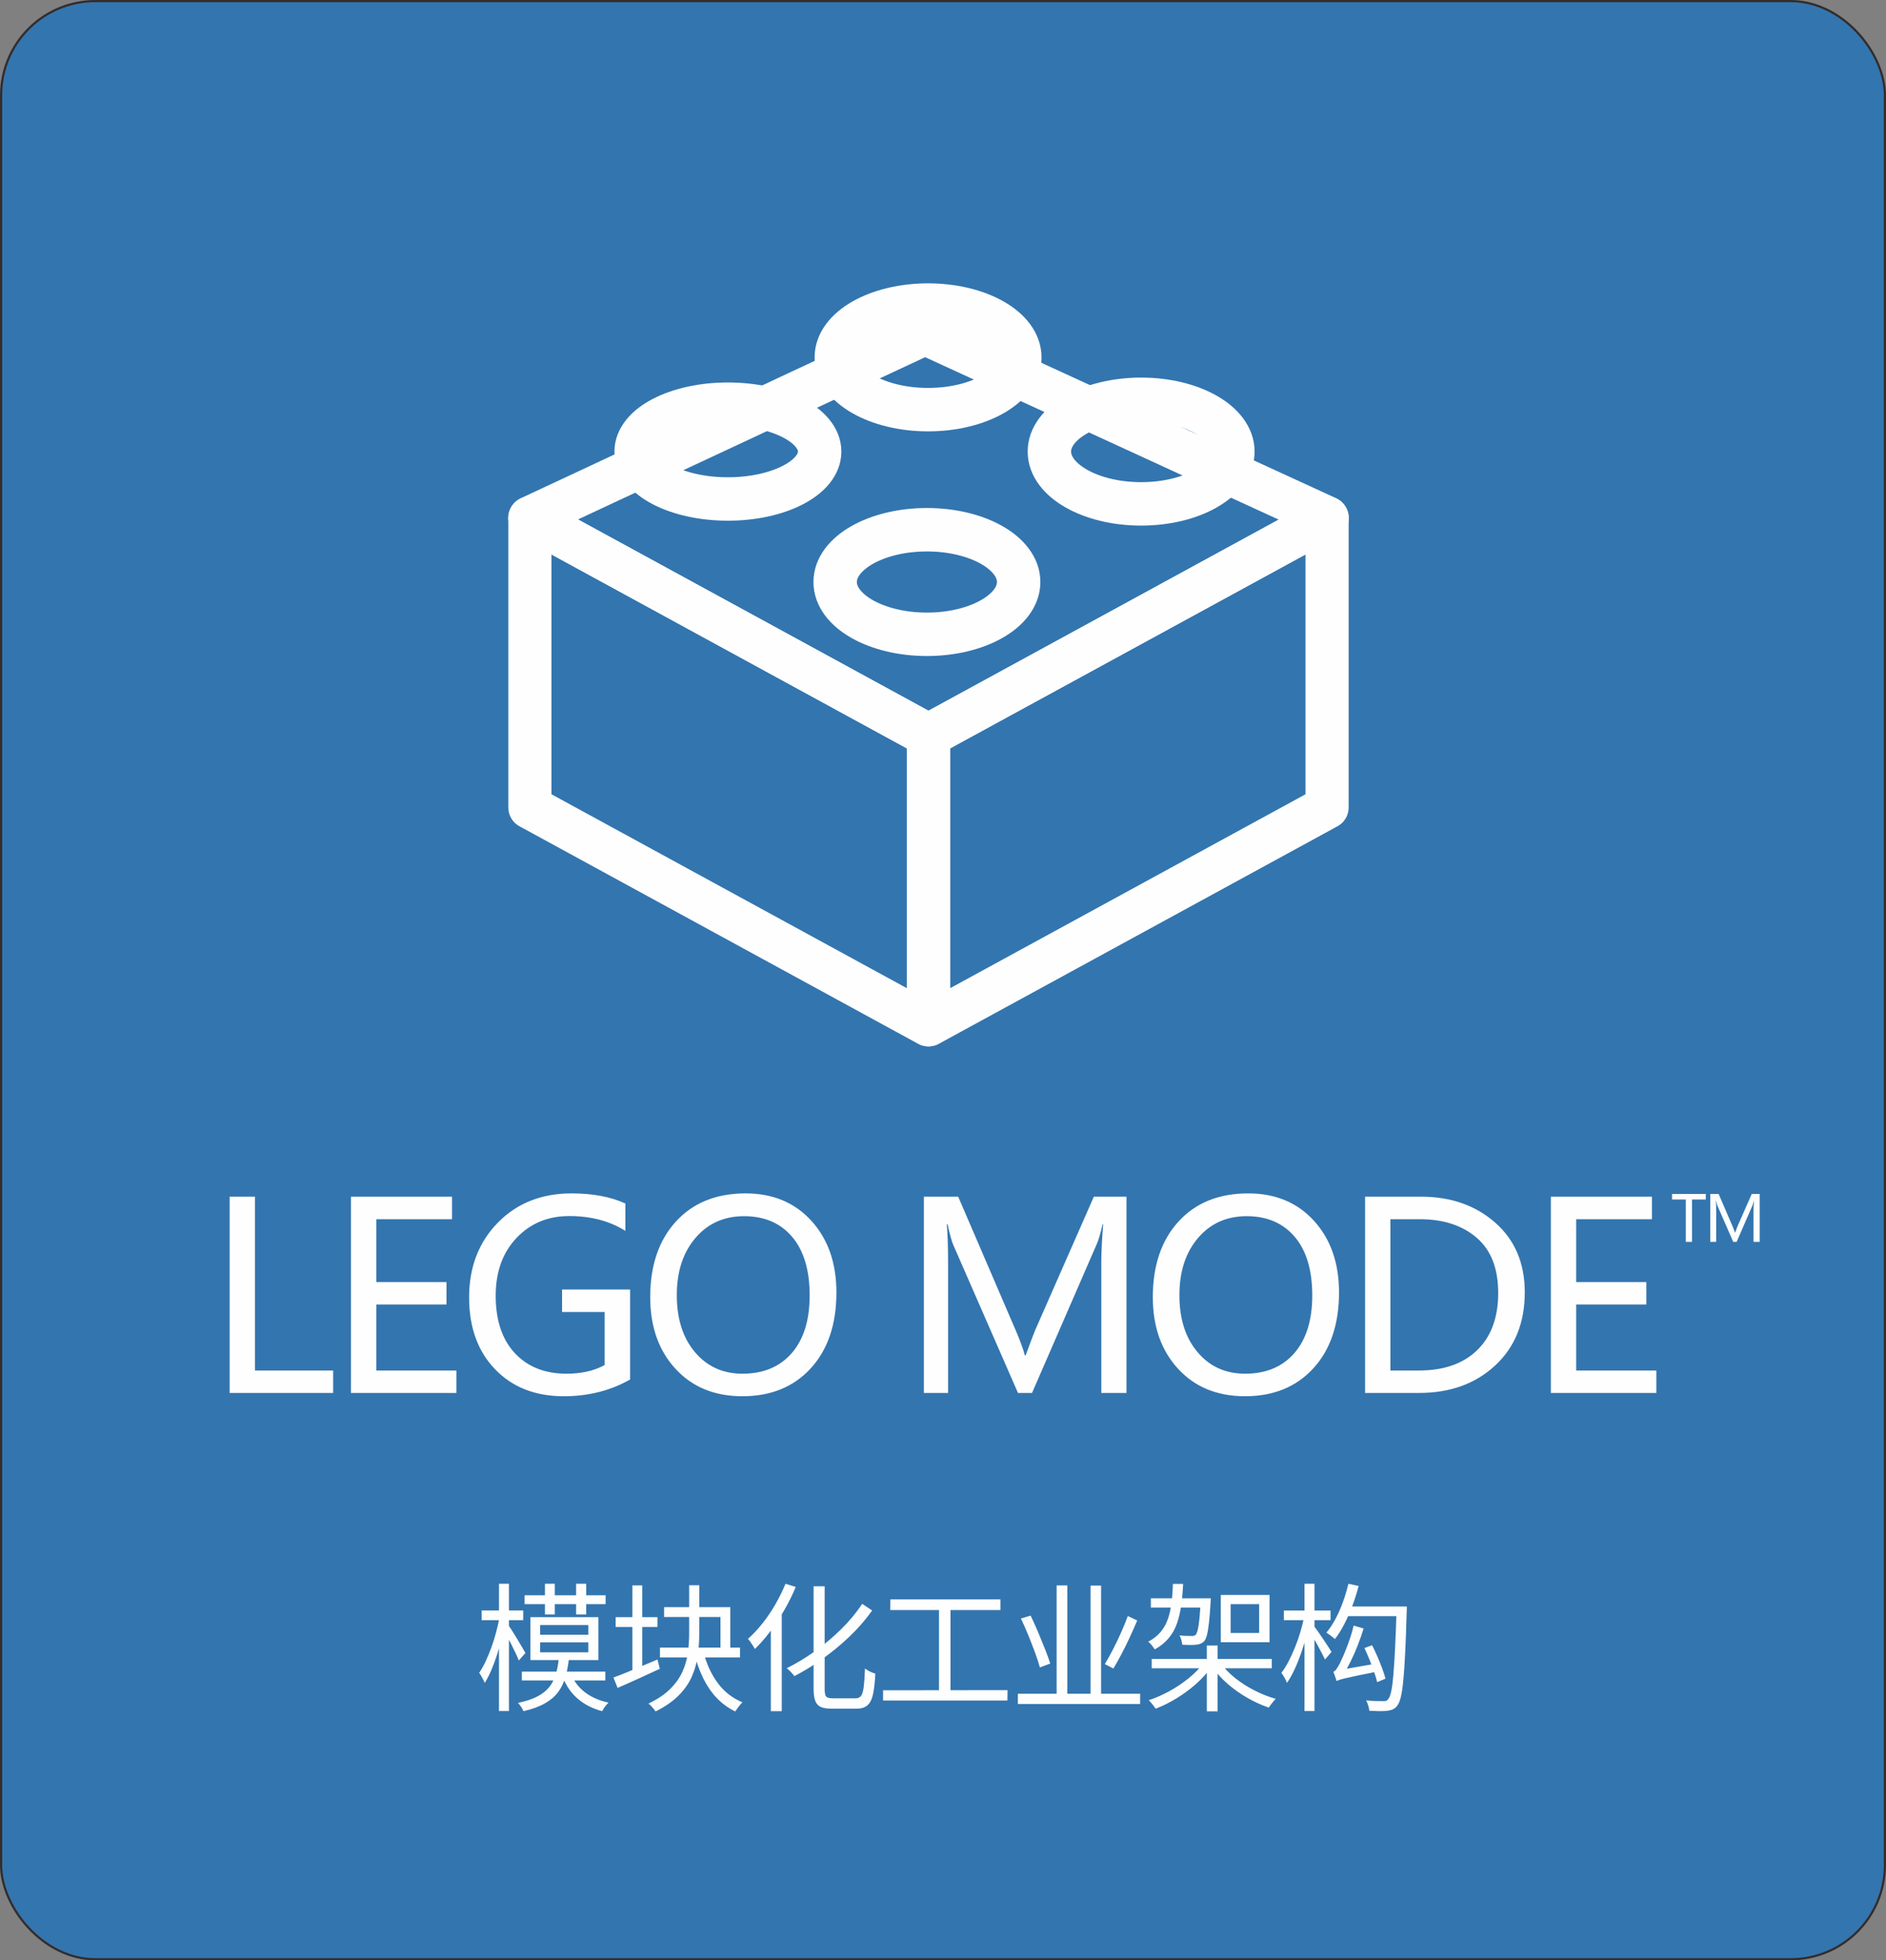
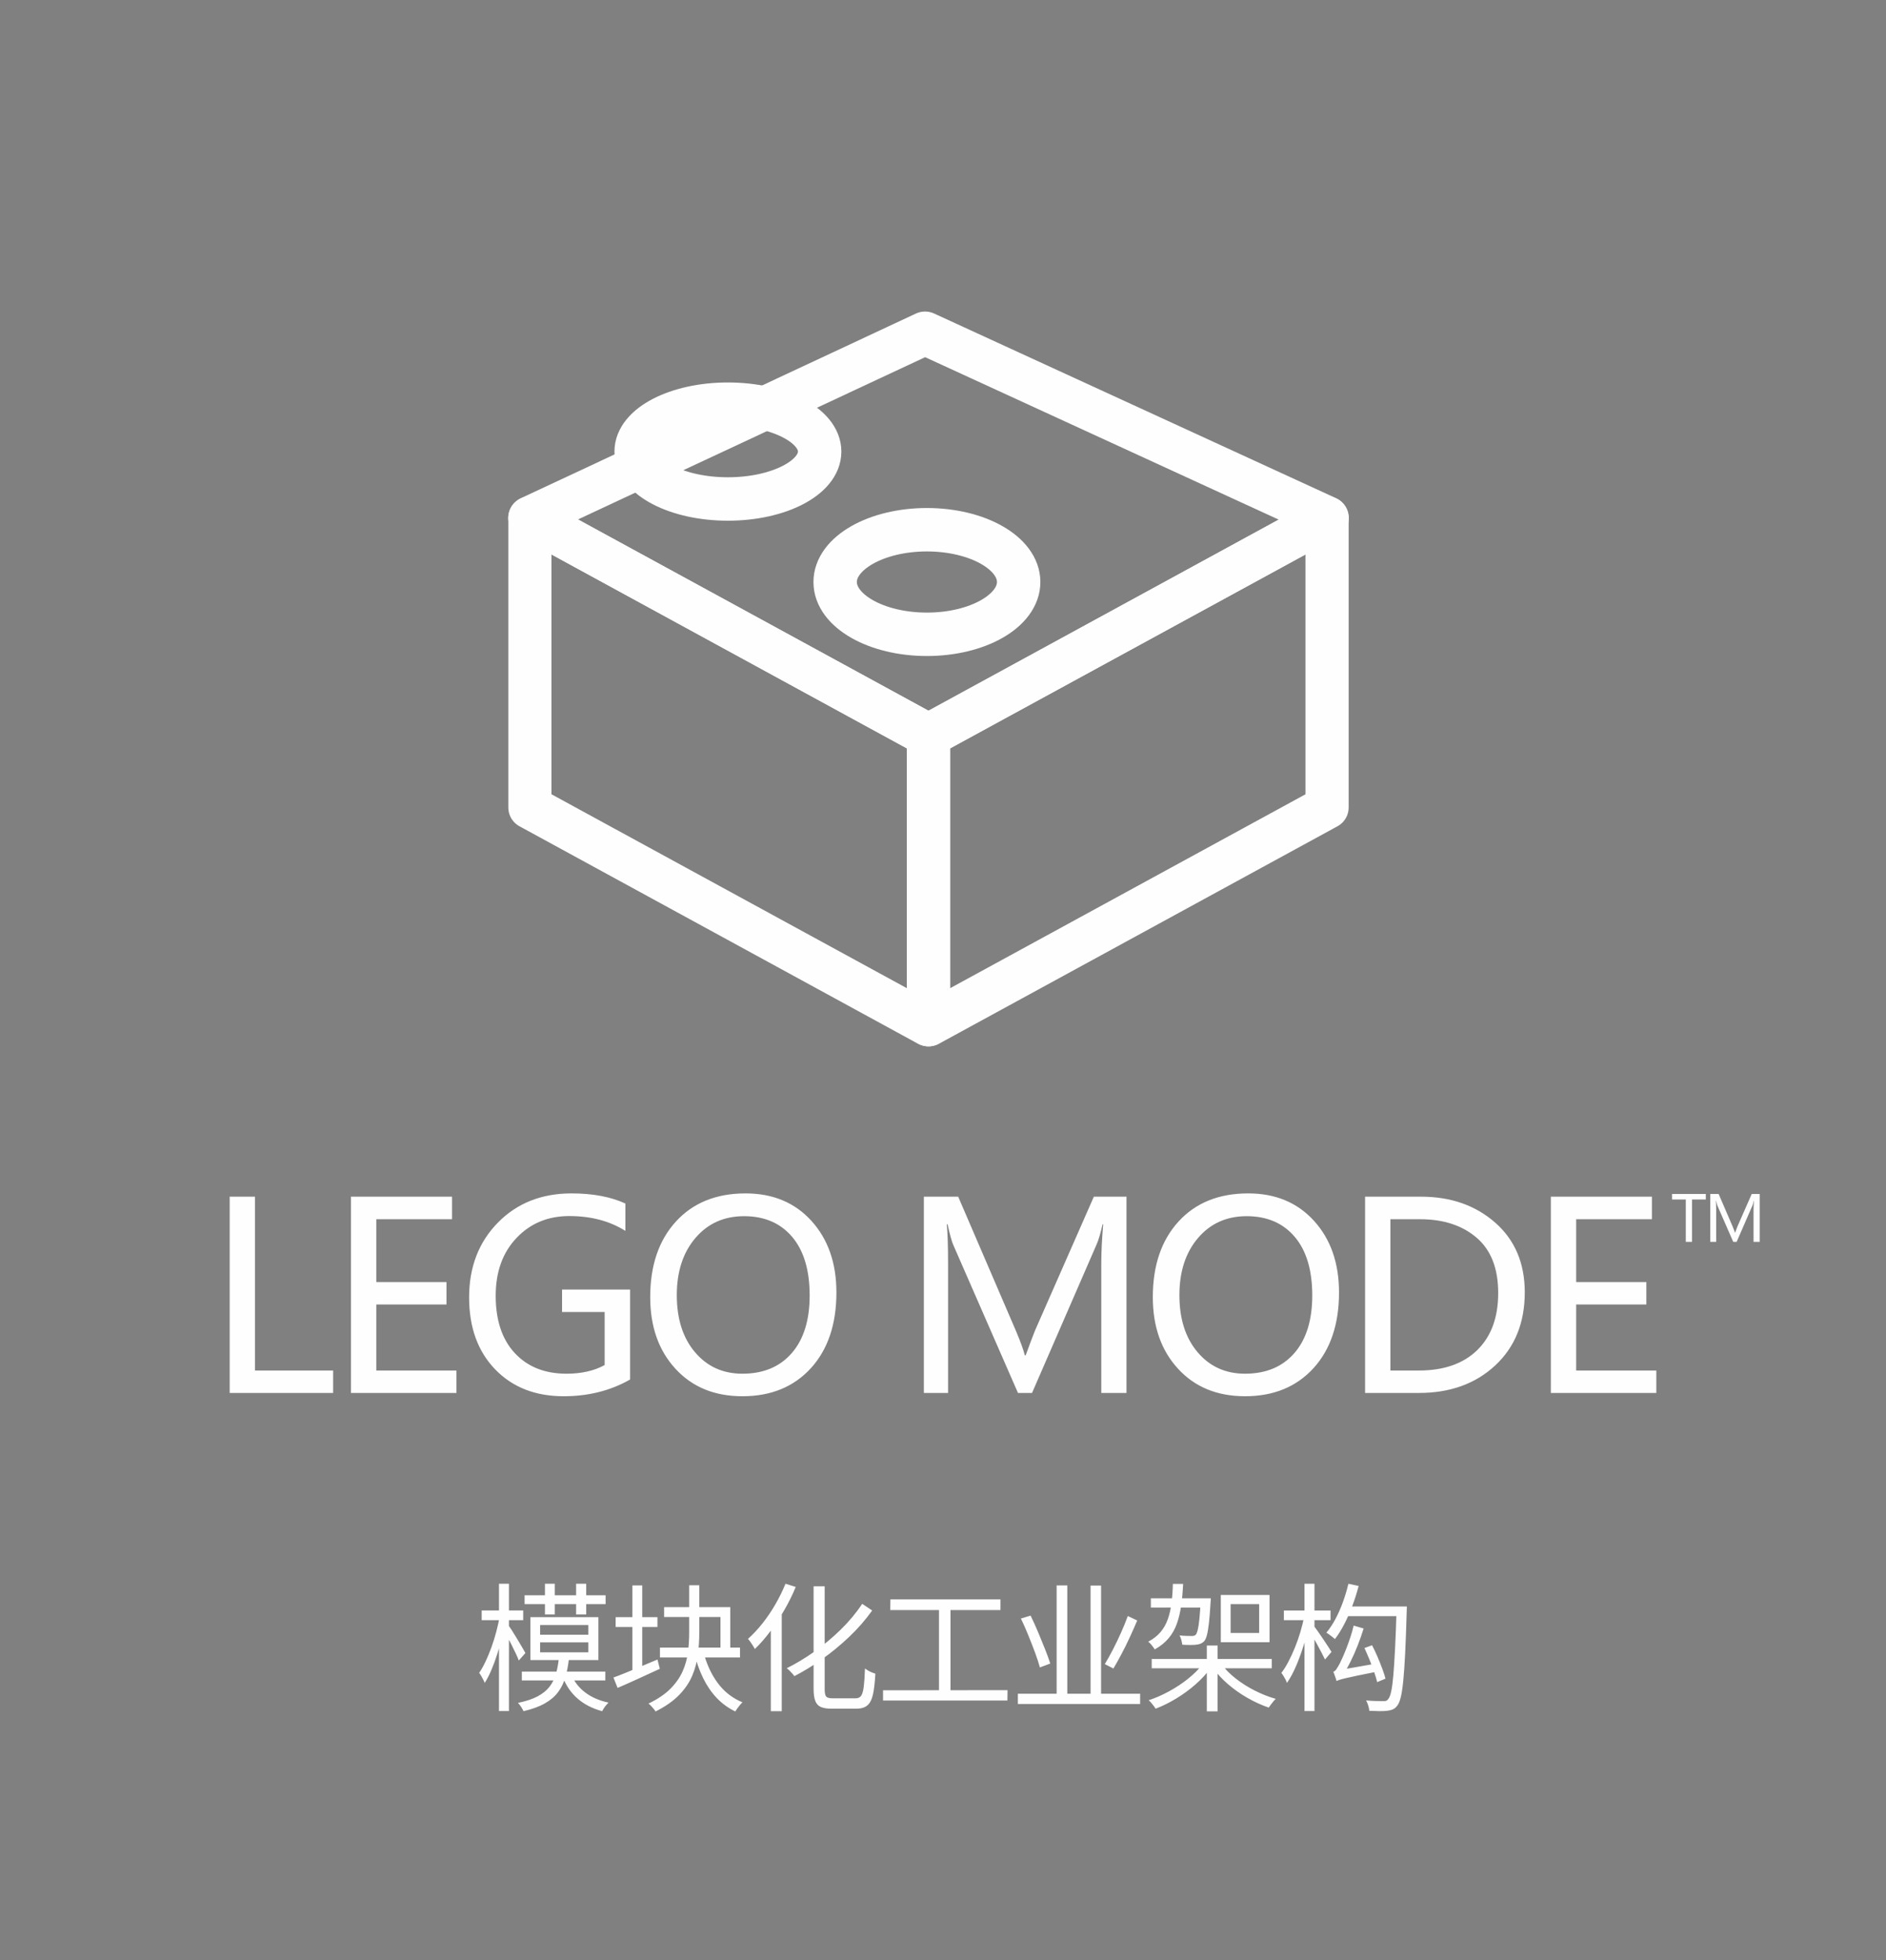
<svg xmlns="http://www.w3.org/2000/svg" xml:space="preserve" width="173.767mm" height="180.54mm" version="1.1" style="shape-rendering:geometricPrecision; text-rendering:geometricPrecision; image-rendering:optimizeQuality; fill-rule:evenodd; clip-rule:evenodd" viewBox="0 0 5327.05 5534.7">
  <rect x="0" y="0" width="5327.05" height="5534.7" fill="#808080" stroke="none" />
  <defs>
    <style type="text/css">
   
    .str2 {stroke:#FEFEFE;stroke-width:122.63;stroke-miterlimit:22.926}
    .str0 {stroke:#332C2B;stroke-width:6.13;stroke-miterlimit:22.926}
    .str1 {stroke:#FEFEFE;stroke-width:122.63;stroke-linecap:square;stroke-linejoin:round;stroke-miterlimit:22.926}
    .fil2 {fill:none}
    .fil0 {fill:#3375AF}
    .fil1 {fill:#FEFEFE;fill-rule:nonzero}
   
  </style>
  </defs>
  <g id="图层_x0020_1">
-     <rect class="fil0 str0" x="3.07" y="3.07" width="5320.92" height="5528.57" rx="266.04" ry="266.04" />
    <g>
      <path class="fil1" d="M2592.99 2946.86l-1125.83 -614.09 59.1 -107.4 1125.83 614.09 31.4 53.09 -90.5 54.3zm59.1 -107.4c29.44,16.06 40.08,53.12 23.76,82.78 -16.32,29.65 -53.42,40.68 -82.86,24.62l59.1 -107.4zm31.4 -763.63l0 816.73 -121.9 1.21 0 -816.73 90.5 -54.3 31.4 53.09zm-121.9 1.21c0,-33.72 27.29,-61.33 60.95,-61.67 33.66,-0.33 60.95,26.74 60.95,60.46l-121.9 1.21zm-1035.33 -668.38l1125.83 614.08 -59.1 107.4 -1125.83 -614.08 -31.4 -53.09 90.5 -54.3zm-59.1 107.4c-29.44,-16.06 -40.08,-53.12 -23.76,-82.78 16.32,-29.65 53.42,-40.68 82.86,-24.62l-59.1 107.4zm-31.4 763.63l0 -816.72 121.9 -1.21 0 816.72 -90.5 54.3 -31.4 -53.09zm121.9 -1.21c0,33.72 -27.29,61.33 -60.95,61.67 -33.66,0.33 -60.95,-26.74 -60.95,-60.46l121.9 -1.21z" />
    </g>
    <g>
      <path class="fil1" d="M2592.99 2839.47l1125.83 -614.09 59.1 107.4 -1125.83 614.09 -90.5 -54.3 31.4 -53.09zm59.1 107.4c-29.44,16.06 -66.54,5.03 -82.86,-24.62 -16.32,-29.65 -5.68,-66.72 23.76,-82.78l59.1 107.4zm31.4 -869.82l0 816.73 -121.9 -1.21 0 -816.73 31.4 -53.09 90.5 54.3zm-121.9 -1.21c0,-33.72 27.29,-60.79 60.95,-60.46 33.66,0.33 60.95,27.94 60.95,61.67l-121.9 -1.21zm1216.33 -559.78l-1125.83 614.08 -59.1 -107.4 1125.83 -614.08 90.5 54.3 -31.4 53.09zm-59.1 -107.4c29.44,-16.06 66.54,-5.03 82.86,24.62 16.32,29.65 5.68,66.72 -23.76,82.78l-59.1 -107.4zm-31.4 869.82l0 -816.72 121.9 1.21 0 816.72 -31.4 53.09 -90.5 -54.3zm121.9 1.21c0,33.72 -27.29,60.79 -60.95,60.46 -33.66,-0.33 -60.95,-27.94 -60.95,-61.67l121.9 1.21z" />
    </g>
    <g>
      <polygon class="fil2 str1" points="2612.81,940.88 1496.71,1462.36 2622.54,2076.44 3748.37,1462.36 " />
    </g>
    <path class="fil2 str2" d="M2055.97 1141.15c143.13,0 259.15,59.92 259.15,133.83 0,73.92 -116.02,133.83 -259.15,133.83 -143.13,0 -259.15,-59.92 -259.15,-133.83 0,-73.92 116.02,-133.83 259.15,-133.83z" />
    <path class="fil2 str2" d="M2618.07 1495.61c143.13,0 259.15,66.1 259.15,147.63 0,81.53 -116.02,147.63 -259.15,147.63 -143.13,0 -259.15,-66.1 -259.15,-147.63 0,-81.53 116.02,-147.63 259.15,-147.63z" />
-     <path class="fil2 str2" d="M3223.17 1127.36c143.13,0 259.15,66.1 259.15,147.63 0,81.53 -116.02,147.63 -259.15,147.63 -143.13,0 -259.15,-66.1 -259.15,-147.63 0,-81.53 116.02,-147.63 259.15,-147.63z" />
-     <path class="fil2 str2" d="M2621.32 861.31c143.13,0 259.15,66.1 259.15,147.63 0,81.53 -116.02,147.63 -259.15,147.63 -143.13,0 -259.15,-66.1 -259.15,-147.63 0,-81.53 116.02,-147.63 259.15,-147.63z" />
-     <path class="fil1" d="M940.92 3932.79l-292.21 0 0 -554.13 71.56 0 0 490.76 220.65 0 0 63.38zm348.36 0l-297.95 0 0 -554.13 285.49 0 0 63.62 -213.94 0 0 177.43 198.18 0 0 63.37 -198.18 0 0 186.34 226.39 0 0 63.38zm490.5 -37.98c-55.32,31.51 -117.84,47.26 -187.56,47.26 -80.1,0 -144.7,-25.28 -193.67,-75.95 -48.96,-50.67 -73.51,-118.45 -73.51,-203.07 0,-85.6 27.11,-155.93 81.2,-211.13 54.09,-55.07 123.57,-82.55 208.2,-82.55 59.83,0 110.51,9.52 152.02,28.57l0 77.3c-44.33,-27.96 -97.2,-41.89 -158.5,-41.89 -60.32,0 -110.02,20.64 -149.1,61.91 -39.2,41.27 -58.73,95.61 -58.73,163.14 0,69.36 18.07,123.45 54.1,162.04 36.02,38.59 84.62,58 145.92,58 42.25,0 78.15,-8.18 107.7,-24.42l0 -149.83 -120.28 0 0 -63.38 192.2 0 0 253.99zm56.77 -232.49c0,-89.38 24.18,-160.57 72.66,-213.57 48.35,-52.87 113.93,-79.37 196.72,-79.37 77.05,0 139.08,25.89 185.97,77.54 47.01,51.77 70.58,119.18 70.58,202.21 0,89.87 -24.18,161.18 -72.29,213.94 -48.23,52.63 -112.58,79 -193.17,79 -78.76,0 -141.77,-25.89 -189.27,-77.66 -47.5,-51.65 -71.19,-119.06 -71.19,-202.09zm75.1 -5.74c0,67.04 17.1,120.76 51.41,161.18 34.19,40.42 78.88,60.69 133.96,60.69 59.1,0 105.62,-19.41 139.33,-58.12 33.7,-38.83 50.55,-93.05 50.55,-162.65 0,-71.55 -16.48,-126.75 -49.45,-165.58 -33.09,-38.95 -78.27,-58.37 -135.79,-58.37 -56.54,0 -102.33,20.52 -137.37,61.54 -35.05,41.03 -52.63,94.76 -52.63,161.31zm1198.98 276.21l0 -367.06c0,-30.28 1.83,-66.67 5.37,-109.04l-1.71 0c-6.23,26.62 -11.72,45.3 -16.48,55.8l-182.8 420.3 -39.68 0 -182.43 -417.13c-4.4,-9.52 -9.77,-29.18 -16.48,-58.98l-2.2 0c2.44,25.64 3.66,63.13 3.66,112.34l0 363.76 -68.38 0 0 -554.13 96.96 0 163.5 379.88c12.33,29.18 20.64,51.78 24.67,68.01l2.44 0c12.46,-34.07 21.13,-57.27 26.13,-69.48l166.43 -378.42 92.19 0 0 554.13 -71.19 0zm145.54 -270.47c0,-89.38 24.18,-160.57 72.66,-213.57 48.35,-52.87 113.93,-79.37 196.72,-79.37 77.05,0 139.08,25.89 185.97,77.54 47.01,51.77 70.58,119.18 70.58,202.21 0,89.87 -24.18,161.18 -72.29,213.94 -48.23,52.63 -112.58,79 -193.17,79 -78.76,0 -141.77,-25.89 -189.27,-77.66 -47.5,-51.65 -71.19,-119.06 -71.19,-202.09zm75.1 -5.74c0,67.04 17.1,120.76 51.41,161.18 34.19,40.42 78.88,60.69 133.96,60.69 59.1,0 105.62,-19.41 139.33,-58.12 33.7,-38.83 50.55,-93.05 50.55,-162.65 0,-71.55 -16.48,-126.75 -49.45,-165.58 -33.09,-38.95 -78.27,-58.37 -135.79,-58.37 -56.54,0 -102.33,20.52 -137.37,61.54 -35.05,41.03 -52.63,94.76 -52.63,161.31zm524.44 276.21l0 -554.13 158.13 0c83.89,0 153.74,24.42 209.42,73.27 55.68,48.96 83.52,114.54 83.52,196.84 0,85.84 -27.84,154.59 -83.52,206.36 -55.68,51.78 -127.36,77.66 -215.16,77.66l-152.39 0zm71.56 -490.51l0 427.14 80.47 0c70.33,0 125.28,-19.17 164.73,-57.51 39.44,-38.46 59.22,-92.19 59.22,-161.43 0,-69.11 -20.27,-121.13 -60.81,-155.93 -40.54,-34.8 -93.9,-52.26 -159.96,-52.26l-83.64 0zm751.08 490.51l-297.95 0 0 -554.13 285.49 0 0 63.62 -213.94 0 0 177.43 198.18 0 0 63.37 -198.18 0 0 186.34 226.39 0 0 63.38z" />
+     <path class="fil1" d="M940.92 3932.79l-292.21 0 0 -554.13 71.56 0 0 490.76 220.65 0 0 63.38zm348.36 0l-297.95 0 0 -554.13 285.49 0 0 63.62 -213.94 0 0 177.43 198.18 0 0 63.37 -198.18 0 0 186.34 226.39 0 0 63.38m490.5 -37.98c-55.32,31.51 -117.84,47.26 -187.56,47.26 -80.1,0 -144.7,-25.28 -193.67,-75.95 -48.96,-50.67 -73.51,-118.45 -73.51,-203.07 0,-85.6 27.11,-155.93 81.2,-211.13 54.09,-55.07 123.57,-82.55 208.2,-82.55 59.83,0 110.51,9.52 152.02,28.57l0 77.3c-44.33,-27.96 -97.2,-41.89 -158.5,-41.89 -60.32,0 -110.02,20.64 -149.1,61.91 -39.2,41.27 -58.73,95.61 -58.73,163.14 0,69.36 18.07,123.45 54.1,162.04 36.02,38.59 84.62,58 145.92,58 42.25,0 78.15,-8.18 107.7,-24.42l0 -149.83 -120.28 0 0 -63.38 192.2 0 0 253.99zm56.77 -232.49c0,-89.38 24.18,-160.57 72.66,-213.57 48.35,-52.87 113.93,-79.37 196.72,-79.37 77.05,0 139.08,25.89 185.97,77.54 47.01,51.77 70.58,119.18 70.58,202.21 0,89.87 -24.18,161.18 -72.29,213.94 -48.23,52.63 -112.58,79 -193.17,79 -78.76,0 -141.77,-25.89 -189.27,-77.66 -47.5,-51.65 -71.19,-119.06 -71.19,-202.09zm75.1 -5.74c0,67.04 17.1,120.76 51.41,161.18 34.19,40.42 78.88,60.69 133.96,60.69 59.1,0 105.62,-19.41 139.33,-58.12 33.7,-38.83 50.55,-93.05 50.55,-162.65 0,-71.55 -16.48,-126.75 -49.45,-165.58 -33.09,-38.95 -78.27,-58.37 -135.79,-58.37 -56.54,0 -102.33,20.52 -137.37,61.54 -35.05,41.03 -52.63,94.76 -52.63,161.31zm1198.98 276.21l0 -367.06c0,-30.28 1.83,-66.67 5.37,-109.04l-1.71 0c-6.23,26.62 -11.72,45.3 -16.48,55.8l-182.8 420.3 -39.68 0 -182.43 -417.13c-4.4,-9.52 -9.77,-29.18 -16.48,-58.98l-2.2 0c2.44,25.64 3.66,63.13 3.66,112.34l0 363.76 -68.38 0 0 -554.13 96.96 0 163.5 379.88c12.33,29.18 20.64,51.78 24.67,68.01l2.44 0c12.46,-34.07 21.13,-57.27 26.13,-69.48l166.43 -378.42 92.19 0 0 554.13 -71.19 0zm145.54 -270.47c0,-89.38 24.18,-160.57 72.66,-213.57 48.35,-52.87 113.93,-79.37 196.72,-79.37 77.05,0 139.08,25.89 185.97,77.54 47.01,51.77 70.58,119.18 70.58,202.21 0,89.87 -24.18,161.18 -72.29,213.94 -48.23,52.63 -112.58,79 -193.17,79 -78.76,0 -141.77,-25.89 -189.27,-77.66 -47.5,-51.65 -71.19,-119.06 -71.19,-202.09zm75.1 -5.74c0,67.04 17.1,120.76 51.41,161.18 34.19,40.42 78.88,60.69 133.96,60.69 59.1,0 105.62,-19.41 139.33,-58.12 33.7,-38.83 50.55,-93.05 50.55,-162.65 0,-71.55 -16.48,-126.75 -49.45,-165.58 -33.09,-38.95 -78.27,-58.37 -135.79,-58.37 -56.54,0 -102.33,20.52 -137.37,61.54 -35.05,41.03 -52.63,94.76 -52.63,161.31zm524.44 276.21l0 -554.13 158.13 0c83.89,0 153.74,24.42 209.42,73.27 55.68,48.96 83.52,114.54 83.52,196.84 0,85.84 -27.84,154.59 -83.52,206.36 -55.68,51.78 -127.36,77.66 -215.16,77.66l-152.39 0zm71.56 -490.51l0 427.14 80.47 0c70.33,0 125.28,-19.17 164.73,-57.51 39.44,-38.46 59.22,-92.19 59.22,-161.43 0,-69.11 -20.27,-121.13 -60.81,-155.93 -40.54,-34.8 -93.9,-52.26 -159.96,-52.26l-83.64 0zm751.08 490.51l-297.95 0 0 -554.13 285.49 0 0 63.62 -213.94 0 0 177.43 198.18 0 0 63.37 -198.18 0 0 186.34 226.39 0 0 63.38z" />
    <path class="fil1" d="M4818.09 3386.53l-38.98 0 0 119.62 -17.54 0 0 -119.62 -38.83 0 0 -15.52 95.35 0 0 15.52zm134.83 119.62l0 -89.51c0,-7.39 0.45,-16.26 1.31,-26.59l-0.41 0c-1.52,6.49 -2.86,11.05 -4.02,13.61l-44.58 102.5 -9.68 0 -44.49 -101.72c-1.07,-2.32 -2.38,-7.12 -4.02,-14.38l-0.54 0c0.6,6.25 0.9,15.4 0.9,27.4l0 88.71 -16.68 0 0 -135.14 23.65 0 39.87 92.64c3.01,7.12 5.03,12.62 6.02,16.59l0.59 0c3.04,-8.31 5.15,-13.97 6.37,-16.94l40.59 -92.28 22.48 0 0 135.14 -17.36 0z" />
    <path class="fil1" d="M1481.72 4503.94l228.8 0 0 25.03 -228.8 0 0 -25.03zm-7.82 215.51l235.85 0 0 25.03 -235.85 0 0 -25.03zm65.32 -247.97l27.77 0 0 86.83 -27.77 0 0 -86.83zm88 0l28.55 0 0 86.83 -28.55 0 0 -86.83zm-101.69 165.44l0 28.16 136.11 0 0 -28.16 -136.11 0zm0 -48.89l0 27.38 136.11 0 0 -27.38 -136.11 0zm-27.38 -22.3l192.04 0 0 121.25 -192.04 0 0 -121.25zm80.18 117.73l28.55 0c-2.09,19.03 -5.41,36.37 -9.98,52.02 -4.56,15.64 -11.41,29.6 -20.53,41.85 -9.13,12.26 -21.58,22.88 -37.35,31.88 -15.78,9 -35.92,16.36 -60.43,22.1 -1.3,-3.39 -3.52,-7.43 -6.65,-12.12 -3.13,-4.69 -6.13,-8.48 -8.99,-11.34 22.68,-4.69 41.13,-10.82 55.34,-18.38 14.21,-7.56 25.36,-16.49 33.44,-26.79 8.08,-10.3 14.08,-22.03 17.99,-35.2 3.91,-13.17 6.78,-27.84 8.61,-44zm35.2 44.19c8.34,20.34 21.51,37.29 39.5,50.85 17.99,13.56 39.9,23.08 65.71,28.55 -1.82,1.83 -3.98,4.17 -6.45,7.04 -2.48,2.87 -4.69,5.8 -6.65,8.8 -1.96,3 -3.58,5.8 -4.89,8.41 -27.9,-7.56 -51.24,-19.62 -70.01,-36.18 -18.77,-16.56 -32.72,-37.22 -41.85,-61.99l24.64 -5.48zm-253.06 -180.7l117.34 0 0 27.38 -117.34 0 0 -27.38zm48.89 -75.49l28.16 0 0 359.44 -28.16 0 0 -359.44zm1.96 93.09l17.99 6.26c-2.61,15.64 -6.06,31.94 -10.36,48.89 -4.3,16.95 -9.06,33.57 -14.28,49.87 -5.21,16.3 -10.82,31.49 -16.82,45.57 -6,14.08 -12.26,26.21 -18.77,36.37 -1.04,-2.87 -2.48,-6.06 -4.3,-9.58 -1.83,-3.52 -3.72,-6.97 -5.67,-10.36 -1.96,-3.39 -3.85,-6.26 -5.67,-8.61 6,-8.6 11.93,-19.1 17.8,-31.48 5.86,-12.39 11.41,-25.75 16.62,-40.09 5.21,-14.34 9.78,-28.94 13.69,-43.8 3.91,-14.86 7.17,-29.2 9.78,-43.02zm24.64 23.86c2.35,3.13 5.8,8.28 10.36,15.45 4.56,7.17 9.39,14.99 14.47,23.47 5.08,8.47 9.78,16.36 14.08,23.66 4.3,7.3 7.37,12.65 9.19,16.04l-18.77 21.12c-1.82,-5.22 -4.69,-11.93 -8.61,-20.14 -3.91,-8.21 -8.08,-16.75 -12.51,-25.62 -4.43,-8.86 -8.74,-17.08 -12.91,-24.64 -4.17,-7.56 -7.43,-13.56 -9.78,-17.99l14.47 -11.34zm439.83 -50.85l186.95 0 0 129.46 -27.77 0 0 -101.69 -159.19 0 0 -27.77zm-11.73 114.21l226.07 0 0 27.77 -226.07 0 0 -27.77zm122.42 10.56c8.34,33.64 21.64,63.04 39.89,88.2 18.25,25.16 41.85,43.74 70.79,55.73 -2.08,1.83 -4.43,4.3 -7.04,7.43 -2.61,3.13 -5.09,6.32 -7.43,9.58 -2.35,3.26 -4.3,6.19 -5.87,8.8 -20.34,-9.91 -37.94,-22.75 -52.8,-38.53 -14.87,-15.78 -27.51,-34.29 -37.94,-55.54 -10.43,-21.25 -18.77,-44.78 -25.03,-70.6l25.42 -5.09zm-39.9 -186.56l28.55 0 0 133.37c0,20.86 -1.3,41.65 -3.91,62.38 -2.61,20.73 -8.02,40.74 -16.23,60.04 -8.21,19.3 -20.6,37.42 -37.16,54.37 -16.56,16.95 -38.65,32.33 -66.29,46.15 -1.3,-2.35 -3.13,-4.89 -5.48,-7.63 -2.35,-2.74 -4.76,-5.48 -7.24,-8.21 -2.48,-2.74 -4.89,-4.89 -7.23,-6.45 26.08,-12.52 46.74,-26.47 61.99,-41.85 15.25,-15.38 26.73,-31.74 34.42,-49.08 7.69,-17.34 12.71,-35.27 15.06,-53.78 2.35,-18.51 3.52,-37.29 3.52,-56.32l0 -132.98zm-207.68 89.95l118.12 0 0 27.77 -118.12 0 0 -27.77zm47.33 -89.57l27.77 0 0 253.84 -27.77 0 0 -253.84zm-53.58 260.09c10.17,-3.65 22.1,-8.28 35.79,-13.88 13.69,-5.61 28.09,-11.6 43.22,-17.99 15.12,-6.39 30.25,-12.71 45.37,-18.97l6.65 26.21c-20.86,9.65 -41.72,19.23 -62.58,28.75 -20.86,9.52 -39.76,17.92 -56.71,25.23l-11.73 -29.34zm565.38 -257.75l31.29 0 0 290.6c0,10.69 1.43,17.66 4.3,20.93 2.87,3.26 9,4.89 18.38,4.89 2.35,0 6.45,0 12.32,0 5.87,0 12.32,0 19.36,0 7.04,0 13.62,0 19.75,0 6.13,0 10.63,0 13.49,0 6.78,0 11.86,-2.35 15.25,-7.04 3.39,-4.69 5.87,-13.1 7.43,-25.23 1.56,-12.12 2.74,-29.4 3.52,-51.82 2.87,2.09 6,4.11 9.39,6.06 3.39,1.96 6.85,3.65 10.36,5.08 3.52,1.43 6.71,2.54 9.58,3.33 -1.3,24.51 -3.52,43.94 -6.65,58.28 -3.13,14.34 -8.34,24.7 -15.64,31.09 -7.3,6.39 -17.86,9.58 -31.68,9.58 -1.83,0 -5.02,0 -9.58,0 -4.56,0 -9.91,0 -16.04,0 -6.13,0 -12.26,0 -18.38,0 -6.13,0 -11.47,0 -16.04,0 -4.56,0 -7.76,0 -9.58,0 -13.04,0 -23.21,-1.63 -30.51,-4.89 -7.3,-3.26 -12.52,-8.99 -15.65,-17.21 -3.13,-8.22 -4.69,-19.49 -4.69,-33.83l0 -289.82zm137.29 49.67l28.16 18.77c-18.51,26.08 -39.89,50.65 -64.14,73.73 -24.25,23.08 -49.67,44.07 -76.27,62.97 -26.6,18.91 -53.06,35.14 -79.4,48.69 -1.56,-2.35 -3.52,-4.82 -5.86,-7.43 -2.35,-2.61 -4.89,-5.28 -7.63,-8.02 -2.74,-2.74 -5.41,-5.02 -8.02,-6.85 25.82,-12.78 51.82,-28.42 78.03,-46.93 26.21,-18.51 51.04,-39.24 74.51,-62.19 23.47,-22.95 43.68,-47.2 60.63,-72.75zm-216.68 -56.71l28.94 9c-9.13,22.16 -19.88,43.93 -32.27,65.32 -12.39,21.38 -25.62,41.46 -39.7,60.23 -14.08,18.77 -28.55,35.33 -43.41,49.67 -1.05,-2.08 -2.74,-4.95 -5.09,-8.61 -2.35,-3.65 -4.83,-7.36 -7.43,-11.15 -2.61,-3.78 -4.95,-6.71 -7.04,-8.8 14.08,-12.52 27.71,-27.05 40.87,-43.61 13.17,-16.56 25.29,-34.42 36.37,-53.58 11.08,-19.17 20.66,-38.66 28.75,-58.47zm-41.46 97l30.51 -30.11 0.39 0.39 0 292.56 -30.9 0 0 -262.84zm337.75 -52.8l310.94 0 0 30.12 -311.33 0 0.39 -30.12zm-20.73 256.58l351.62 -0.39 -0.39 29.34 -351.23 0 0 -28.94zm158.01 -241.71l32.47 0.39 0 253.45 -32.47 -0.39 0 -253.45zm222.76 251.49l345.36 0 0 28.94 -345.36 0 0 -28.94zm109.51 -305.86l30.12 0 0 317.98 -30.12 0 0 -317.98zm95.82 0.39l29.73 0 0 319.54 -29.73 0 0 -319.54zm105.21 86.05l26.6 12.51c-6.26,14.86 -13.17,30.51 -20.73,46.93 -7.56,16.43 -15.38,32.27 -23.47,47.52 -8.08,15.25 -15.78,29.01 -23.08,41.26l-24.25 -12.51c7.3,-12 14.99,-25.82 23.08,-41.46 8.08,-15.64 15.78,-31.68 23.08,-48.11 7.3,-16.43 13.56,-31.81 18.77,-46.15zm-301.94 7.04l27.38 -8.21c7.04,14.34 14.08,29.86 21.12,46.54 7.04,16.69 13.62,32.79 19.75,48.31 6.13,15.51 11.01,29.01 14.67,40.48l-29.34 10.95c-3.13,-11.74 -7.62,-25.56 -13.49,-41.46 -5.87,-15.9 -12.26,-32.33 -19.17,-49.28 -6.91,-16.95 -13.88,-32.73 -20.92,-47.33zm369.43 114.21l339.1 0 0 26.21 -339.1 0 0 -26.21zm155.66 -37.94l30.51 0 0 185.78 -30.51 0 0 -185.78zm-11.73 52.41l23.08 10.17c-11.73,16.43 -26.07,32.07 -43.02,46.93 -16.95,14.86 -35.2,28.23 -54.76,40.09 -19.56,11.86 -38.98,21.45 -58.28,28.75 -1.3,-2.35 -3.13,-5.02 -5.48,-8.02 -2.35,-3 -4.69,-5.93 -7.04,-8.8 -2.35,-2.87 -4.69,-5.21 -7.04,-7.04 19.03,-6.26 38.26,-14.67 57.69,-25.23 19.43,-10.56 37.42,-22.49 53.97,-35.79 16.56,-13.3 30.18,-26.99 40.87,-41.07zm52.41 -0.78c10.69,14.6 24.25,28.35 40.67,41.26 16.43,12.91 34.42,24.32 53.98,34.22 19.56,9.91 39.37,17.73 59.45,23.47 -2.08,1.82 -4.37,4.24 -6.85,7.23 -2.48,3 -4.82,6 -7.04,8.99 -2.22,3 -4.24,5.8 -6.06,8.41 -19.82,-6.78 -39.7,-15.84 -59.64,-27.18 -19.95,-11.34 -38.39,-24.31 -55.34,-38.92 -16.95,-14.6 -31.29,-30.25 -43.02,-46.93l23.86 -10.56zm-198.69 -185l152.93 0 0 26.21 -152.93 0 0 -26.21zm140.8 0l28.55 0c0,0 -0.06,1.5 -0.2,4.5 -0.13,3 -0.32,5.54 -0.59,7.63 -1.3,23.47 -2.8,42.57 -4.5,57.3 -1.7,14.73 -3.59,26.14 -5.67,34.22 -2.09,8.08 -4.69,13.95 -7.82,17.6 -3.13,3.13 -6.45,5.41 -9.97,6.84 -3.52,1.43 -7.76,2.41 -12.71,2.93 -3.91,0.52 -9.45,0.78 -16.62,0.78 -7.17,0 -14.67,-0.26 -22.49,-0.78 -0.52,-3.91 -1.43,-8.34 -2.74,-13.3 -1.3,-4.95 -3,-9.26 -5.09,-12.91 7.3,0.78 14.15,1.24 20.54,1.37 6.39,0.13 11.01,0.2 13.88,0.2 4.95,0.26 8.73,-0.91 11.34,-3.52 2.08,-2.35 3.98,-6.97 5.67,-13.88 1.69,-6.91 3.26,-17.14 4.69,-30.7 1.43,-13.56 2.67,-31.42 3.72,-53.58l0 -4.69zm-78.62 -40.67l28.94 0c-1.05,21.9 -2.87,42.17 -5.48,60.82 -2.61,18.64 -6.65,35.72 -12.12,51.24 -5.48,15.52 -13.3,29.34 -23.46,41.46 -10.17,12.12 -23.21,22.62 -39.11,31.48 -2.08,-3.39 -4.89,-7.3 -8.41,-11.73 -3.52,-4.43 -6.84,-7.82 -9.97,-10.17 14.34,-7.56 25.94,-16.62 34.81,-27.18 8.87,-10.56 15.71,-22.68 20.53,-36.37 4.82,-13.69 8.28,-28.81 10.36,-45.37 2.08,-16.56 3.39,-34.61 3.91,-54.17zm163.09 57.1l0 81.35 80.57 0 0 -81.35 -80.57 0zm-27.77 -25.82l137.67 0 0 133.37 -137.67 0 0 -133.37zm360.43 -31.68l28.94 6.26c-4.95,19.03 -10.89,37.74 -17.8,56.13 -6.91,18.38 -14.47,35.53 -22.68,51.43 -8.22,15.91 -17.01,29.99 -26.4,42.24 -1.83,-1.56 -4.24,-3.52 -7.23,-5.86 -3,-2.35 -6,-4.63 -9,-6.85 -3,-2.22 -5.67,-3.98 -8.02,-5.28 9.39,-11.21 17.99,-24.18 25.81,-38.92 7.82,-14.73 14.8,-30.57 20.93,-47.52 6.13,-16.95 11.28,-34.16 15.45,-51.63zm-3.52 64.15l150.97 0 0 27.38 -163.88 0 12.91 -27.38zm139.63 0l28.94 0c0,0 0,0.98 0,2.93 0,1.96 -0.06,4.17 -0.2,6.65 -0.13,2.48 -0.2,4.37 -0.2,5.67 -1.3,46.15 -2.74,84.94 -4.3,116.36 -1.56,31.42 -3.33,57.1 -5.28,77.05 -1.96,19.95 -4.24,35.4 -6.85,46.35 -2.61,10.95 -5.74,18.9 -9.39,23.86 -3.91,5.48 -8.15,9.26 -12.71,11.34 -4.56,2.09 -9.98,3.52 -16.23,4.3 -6,0.78 -13.56,1.11 -22.69,0.98 -9.13,-0.13 -18.51,-0.46 -28.16,-0.98 -0.26,-4.17 -1.24,-9 -2.93,-14.47 -1.7,-5.48 -3.72,-10.43 -6.06,-14.86 10.43,1.04 20.01,1.63 28.75,1.76 8.73,0.13 15.06,0.2 18.97,0.2 3.65,0.26 6.58,0 8.8,-0.78 2.22,-0.78 4.24,-2.48 6.06,-5.09 3.13,-3.65 5.87,-10.75 8.21,-21.32 2.35,-10.56 4.37,-25.68 6.06,-45.37 1.7,-19.69 3.32,-44.91 4.89,-75.68 1.57,-30.77 3,-68.18 4.3,-112.25l0 -6.65zm-169.75 210.42l-1.17 -22.29 13.3 -9.39 100.52 -17.6c0.52,3.39 1.24,7.37 2.15,11.93 0.91,4.56 1.76,8.02 2.54,10.36 -24.25,4.69 -43.68,8.6 -58.28,11.73 -14.6,3.13 -25.81,5.61 -33.64,7.43 -7.82,1.82 -13.49,3.32 -17.01,4.5 -3.52,1.17 -6.32,2.28 -8.41,3.33zm0 0c-0.26,-1.83 -0.98,-4.37 -2.15,-7.63 -1.17,-3.26 -2.35,-6.58 -3.52,-9.98 -1.17,-3.39 -2.28,-6.26 -3.32,-8.6 3.13,-0.78 6.13,-3.33 8.99,-7.63 2.87,-4.3 6,-9.58 9.39,-15.84 1.57,-3.13 3.98,-8.28 7.23,-15.45 3.26,-7.17 6.85,-15.71 10.76,-25.62 3.91,-9.91 7.76,-20.53 11.54,-31.88 3.78,-11.34 6.97,-22.62 9.58,-33.83l28.16 8.21c-4.95,15.9 -10.56,31.88 -16.82,47.91 -6.26,16.04 -12.97,31.22 -20.14,45.56 -7.17,14.34 -14.28,27.38 -21.32,39.11l0 0.78c0,0 -0.91,0.45 -2.74,1.37 -1.83,0.91 -3.98,2.15 -6.46,3.72 -2.48,1.56 -4.63,3.19 -6.45,4.89 -1.82,1.7 -2.74,3.32 -2.74,4.89zm79.01 -93.09l21.51 -7.82c5.21,9.91 10.3,20.66 15.25,32.27 4.95,11.6 9.45,22.81 13.49,33.64 4.04,10.82 7.11,20.27 9.19,28.36l-23.47 9.78c-2.08,-8.34 -5.02,-18.06 -8.8,-29.14 -3.78,-11.08 -8.08,-22.49 -12.91,-34.22 -4.83,-11.73 -9.58,-22.69 -14.28,-32.85zm-227.63 -105.99l131.81 0 0 27.38 -131.81 0 0 -27.38zm58.28 -75.49l28.16 0 0 359.44 -28.16 0 0 -359.44zm-0.78 93.09l17.6 6.26c-3.13,16.17 -7.04,32.66 -11.74,49.48 -4.69,16.82 -9.91,33.38 -15.64,49.67 -5.74,16.3 -11.93,31.48 -18.58,45.56 -6.65,14.08 -13.49,26.08 -20.53,35.98 -0.78,-2.87 -2.09,-6.06 -3.91,-9.58 -1.82,-3.52 -3.78,-6.97 -5.87,-10.36 -2.08,-3.39 -4.04,-6.26 -5.86,-8.61 6.78,-8.6 13.36,-19.03 19.75,-31.29 6.39,-12.26 12.51,-25.56 18.38,-39.9 5.87,-14.34 11.01,-29.01 15.45,-44 4.43,-14.99 8.08,-29.4 10.95,-43.22zm27.77 26.59c2.08,2.61 5.48,7.23 10.17,13.88 4.69,6.65 9.71,13.95 15.06,21.9 5.35,7.95 10.23,15.32 14.67,22.1 4.43,6.78 7.56,11.74 9.39,14.86l-18.38 21.51c-2.35,-4.95 -5.54,-11.28 -9.58,-18.97 -4.04,-7.69 -8.28,-15.65 -12.71,-23.86 -4.43,-8.21 -8.74,-15.9 -12.91,-23.08 -4.17,-7.17 -7.56,-12.84 -10.17,-17.01l14.47 -11.34z" />
  </g>
</svg>